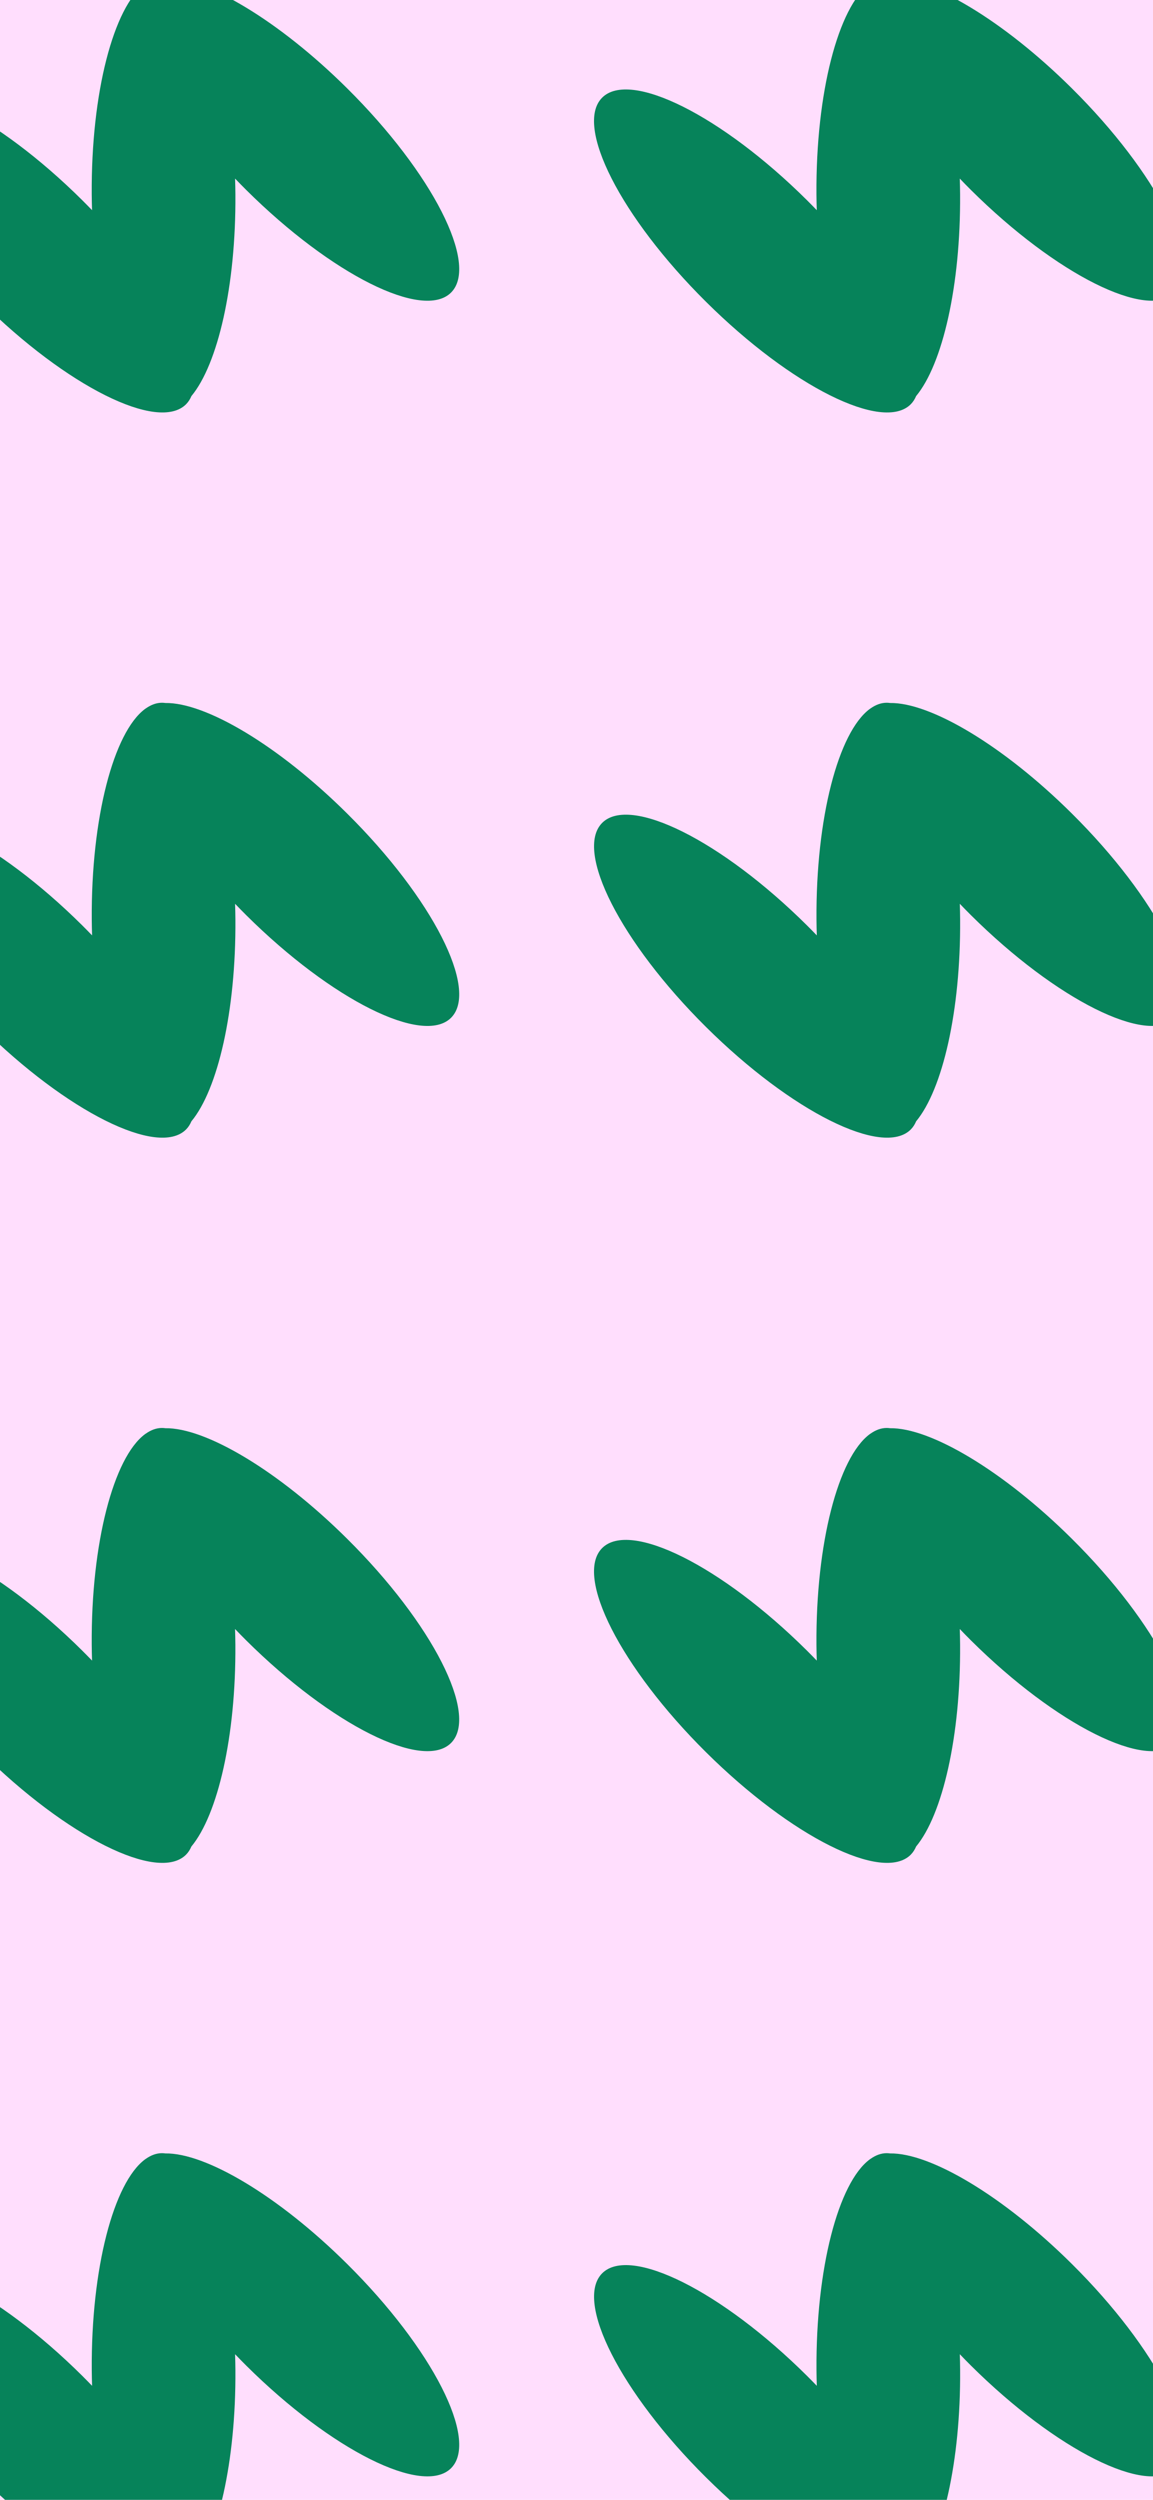
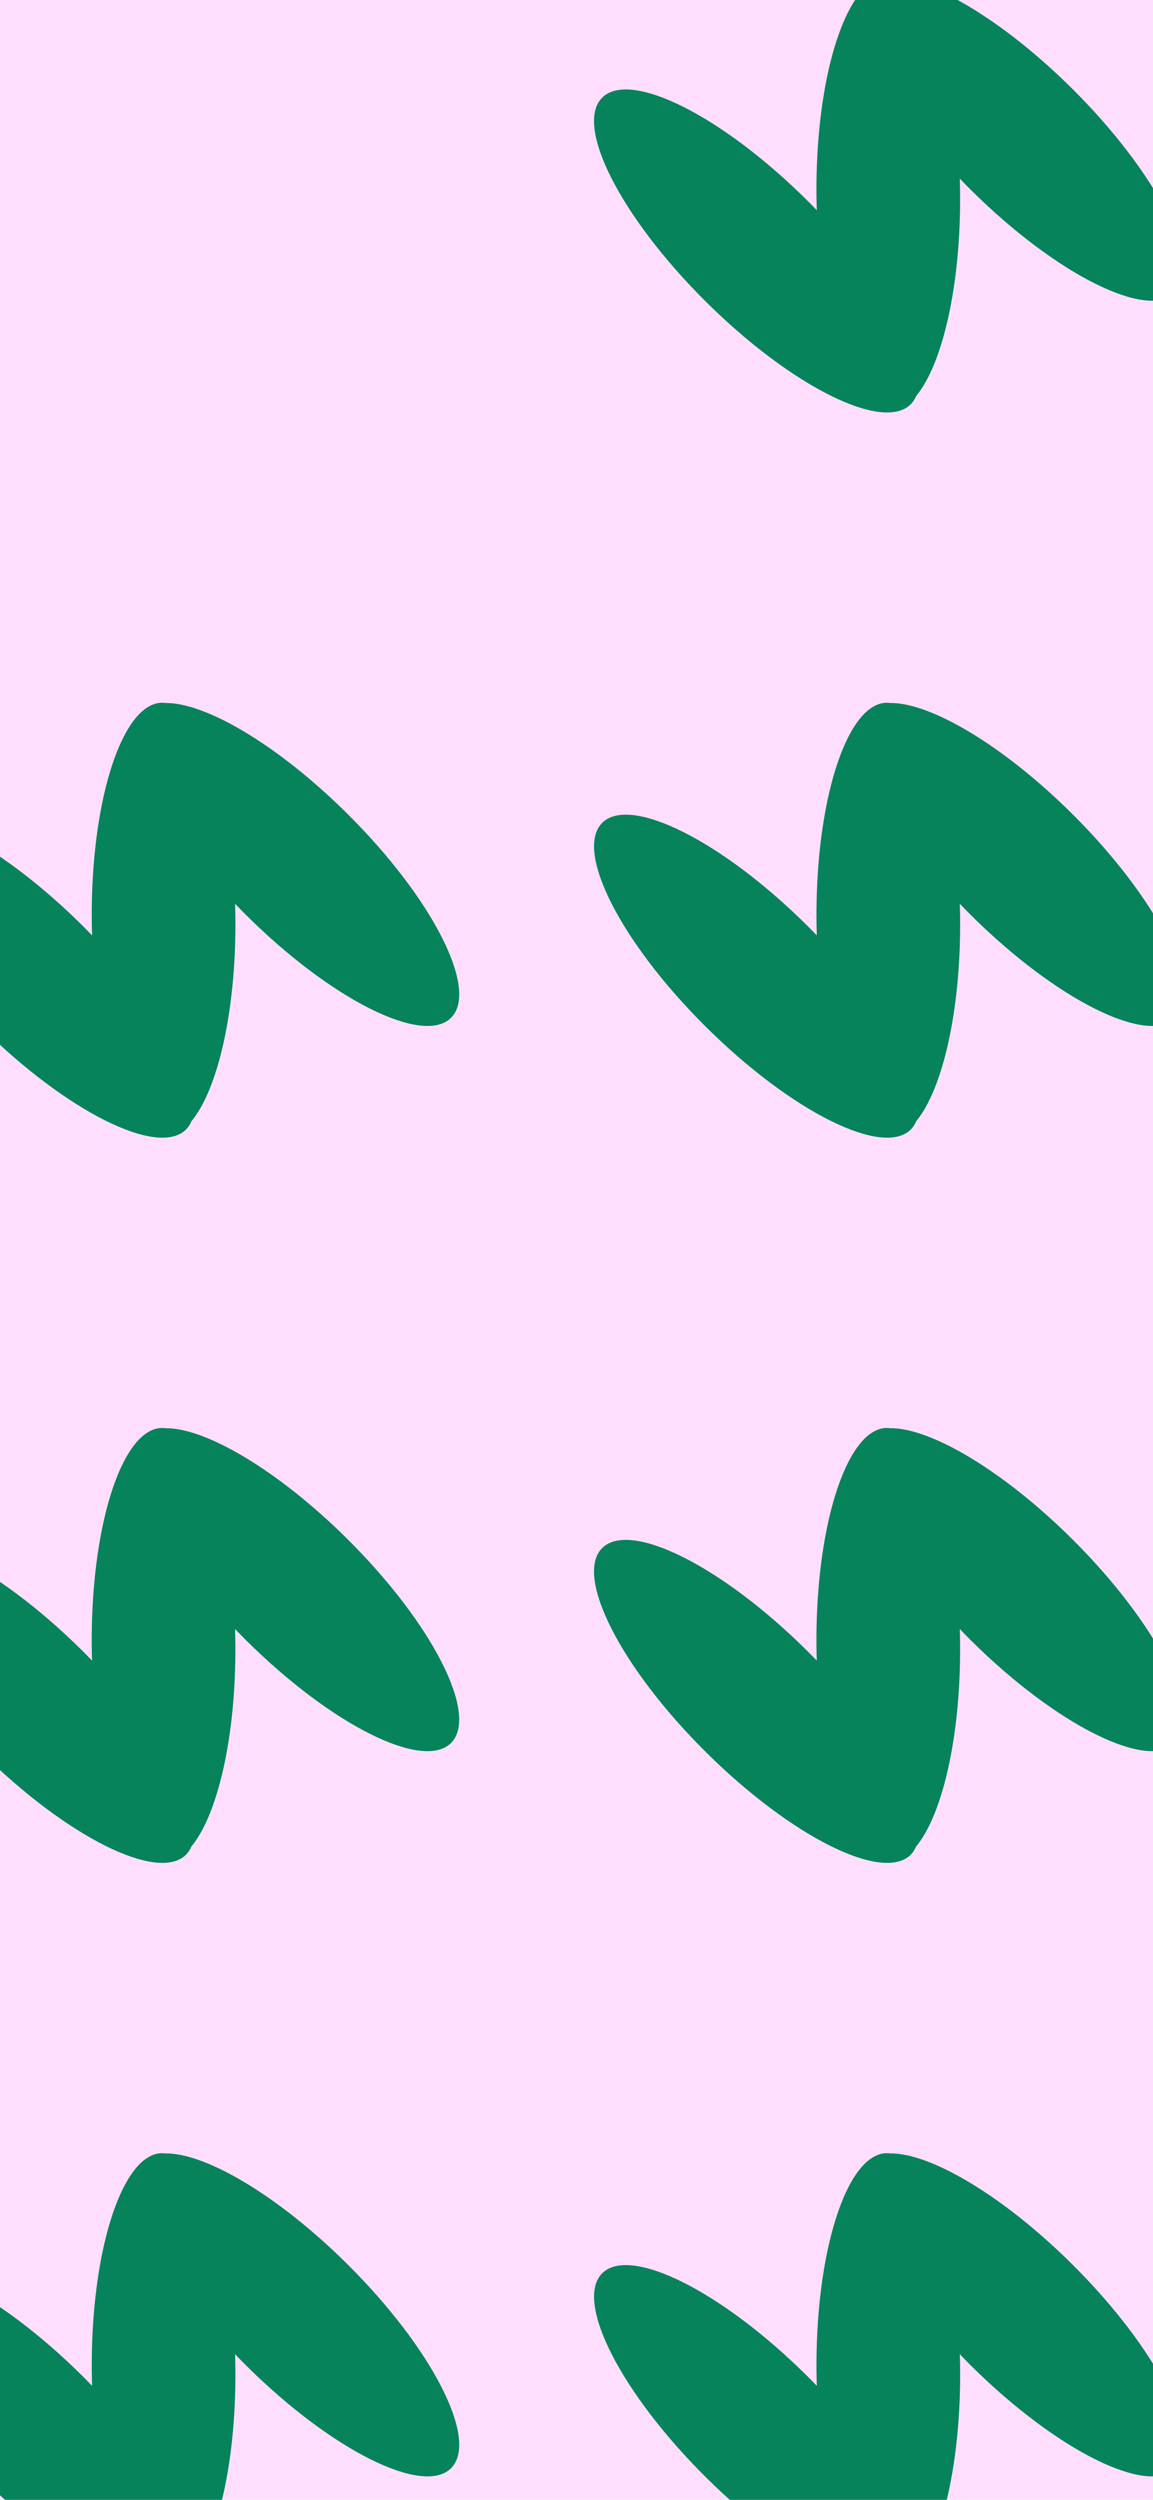
<svg xmlns="http://www.w3.org/2000/svg" id="Post-Mobile" viewBox="0 0 360 780">
  <defs>
    <style>.cls-1{fill:url(#linear-gradient);}.cls-2{fill:none;}.cls-2,.cls-3,.cls-4{stroke-width:0px;}.cls-5{clip-path:url(#clippath-1);}.cls-3{fill:#06835a;}.cls-4{fill:#ffdefd;}</style>
    <linearGradient id="linear-gradient" x1="467.29" y1="121.87" x2="1632.44" y2="1035.87" gradientUnits="userSpaceOnUse">
      <stop offset="0" stop-color="#ff6f00" />
      <stop offset=".46" stop-color="#eb3099" />
    </linearGradient>
    <clipPath id="clippath-1">
      <rect class="cls-2" y="0" width="360" height="780" />
    </clipPath>
  </defs>
  <g id="Grid">
    <rect class="cls-1" x="414" y="-4" width="780" height="780" />
    <rect class="cls-4" width="360" height="780" />
    <g class="cls-5">
-       <path class="cls-3" d="m51.57-6.94c-.33-.04-.65-.07-.98-.07-1.74,0-3.42.62-5.04,1.75-.11.07-.21.14-.32.22C35.49,2.22,28.42,28.88,28.64,60.68c.01,1.65.05,3.28.1,4.9-1.01-1.05-2.04-2.09-3.09-3.14C-.96,36.03-29.59,21.73-38.28,30.49c-8.69,8.76,5.83,37.28,32.45,63.68,26.62,26.41,55.24,40.71,63.94,31.95.71-.72,1.25-1.58,1.66-2.54,8.23-9.93,13.93-34.36,13.73-62.94-.01-1.66-.05-3.29-.1-4.92,1.15,1.2,2.32,2.4,3.52,3.59,26.62,26.41,55.24,40.71,63.94,31.95s-5.83-37.28-32.45-63.68C86.91,6.26,64.13-7.16,51.57-6.94Z" />
      <path class="cls-3" d="m277.85-6.94c-.33-.04-.65-.07-.98-.07-1.74,0-3.42.62-5.04,1.75-.11.07-.21.14-.32.22-9.74,7.27-16.82,33.93-16.59,65.72.01,1.65.05,3.28.1,4.9-1.01-1.05-2.04-2.09-3.09-3.14-26.62-26.41-55.24-40.71-63.94-31.95s5.83,37.28,32.45,63.68c26.62,26.41,55.24,40.71,63.94,31.95.71-.72,1.25-1.58,1.66-2.54,8.23-9.93,13.93-34.36,13.73-62.94-.01-1.66-.05-3.29-.1-4.92,1.15,1.2,2.32,2.4,3.52,3.59,26.62,26.41,55.24,40.71,63.94,31.95s-5.83-37.28-32.45-63.68c-21.48-21.31-44.26-34.73-56.83-34.51Z" />
      <path class="cls-3" d="m51.57,671.9c-.33-.04-.65-.07-.98-.07-1.74,0-3.42.62-5.03,1.75-.11.07-.21.14-.32.22-9.74,7.27-16.82,33.93-16.59,65.72.01,1.65.05,3.28.1,4.9-1.01-1.05-2.04-2.09-3.09-3.14-26.62-26.41-55.24-40.71-63.94-31.95-8.69,8.76,5.83,37.28,32.45,63.68,26.62,26.41,55.24,40.71,63.94,31.95.71-.72,1.25-1.58,1.66-2.54,8.23-9.93,13.93-34.36,13.73-62.94-.01-1.66-.05-3.29-.1-4.92,1.15,1.2,2.32,2.4,3.52,3.59,26.62,26.41,55.24,40.71,63.94,31.95s-5.83-37.28-32.45-63.68c-21.48-21.31-44.26-34.73-56.83-34.51Z" />
      <path class="cls-3" d="m277.85,671.9c-.33-.04-.65-.07-.98-.07-1.74,0-3.42.62-5.03,1.75-.11.07-.21.14-.32.22-9.74,7.27-16.82,33.93-16.59,65.72.01,1.65.05,3.28.1,4.9-1.01-1.05-2.04-2.09-3.09-3.14-26.62-26.41-55.24-40.71-63.94-31.95-8.69,8.76,5.83,37.28,32.45,63.68s55.24,40.71,63.94,31.95c.71-.72,1.25-1.58,1.66-2.54,8.23-9.93,13.93-34.36,13.73-62.94-.01-1.66-.05-3.29-.1-4.92,1.15,1.2,2.32,2.4,3.52,3.59,26.62,26.41,55.24,40.71,63.94,31.95s-5.83-37.28-32.45-63.68c-21.48-21.31-44.26-34.73-56.83-34.51Z" />
      <path class="cls-3" d="m51.57,445.62c-.33-.04-.65-.07-.98-.07-1.74,0-3.42.62-5.04,1.75-.11.07-.21.14-.32.22-9.74,7.27-16.82,33.93-16.59,65.72.01,1.65.05,3.28.1,4.9-1.01-1.05-2.04-2.09-3.09-3.14-26.62-26.41-55.24-40.71-63.94-31.95-8.69,8.76,5.83,37.28,32.45,63.68,26.62,26.41,55.24,40.71,63.94,31.95.71-.72,1.25-1.58,1.66-2.54,8.23-9.93,13.93-34.36,13.73-62.94-.01-1.66-.05-3.29-.1-4.92,1.15,1.2,2.32,2.4,3.52,3.59,26.62,26.41,55.24,40.71,63.94,31.95s-5.83-37.28-32.45-63.68c-21.48-21.31-44.26-34.73-56.83-34.51Z" />
      <path class="cls-3" d="m277.85,445.62c-.33-.04-.65-.07-.98-.07-1.74,0-3.42.62-5.04,1.75-.11.07-.21.14-.32.22-9.74,7.27-16.82,33.93-16.59,65.72.01,1.65.05,3.28.1,4.9-1.01-1.05-2.04-2.09-3.09-3.14-26.62-26.41-55.24-40.71-63.94-31.95s5.83,37.28,32.45,63.68,55.24,40.71,63.94,31.95c.71-.72,1.25-1.58,1.66-2.54,8.23-9.93,13.93-34.36,13.73-62.94-.01-1.66-.05-3.29-.1-4.92,1.15,1.2,2.32,2.4,3.52,3.59,26.62,26.41,55.24,40.71,63.94,31.95s-5.83-37.28-32.45-63.68c-21.48-21.31-44.26-34.73-56.83-34.51Z" />
      <path class="cls-3" d="m51.57,219.34c-.33-.04-.65-.07-.98-.07-1.74,0-3.42.62-5.03,1.75-.11.07-.21.14-.32.22-9.74,7.27-16.82,33.93-16.59,65.72.01,1.65.05,3.28.1,4.9-1.01-1.05-2.04-2.09-3.09-3.14-26.62-26.41-55.24-40.71-63.94-31.95-8.69,8.76,5.83,37.28,32.45,63.68,26.62,26.41,55.24,40.71,63.94,31.95.71-.72,1.25-1.58,1.66-2.54,8.23-9.93,13.93-34.36,13.73-62.94-.01-1.66-.05-3.29-.1-4.92,1.15,1.2,2.32,2.4,3.52,3.59,26.62,26.41,55.24,40.71,63.94,31.95s-5.83-37.28-32.45-63.68c-21.48-21.31-44.26-34.73-56.83-34.51Z" />
      <path class="cls-3" d="m277.85,219.34c-.33-.04-.65-.07-.98-.07-1.74,0-3.42.62-5.03,1.75-.11.07-.21.14-.32.22-9.74,7.27-16.82,33.93-16.59,65.72.01,1.65.05,3.28.1,4.9-1.01-1.05-2.04-2.09-3.09-3.14-26.62-26.41-55.24-40.71-63.94-31.95s5.83,37.28,32.45,63.68,55.24,40.71,63.94,31.95c.71-.72,1.25-1.58,1.66-2.54,8.23-9.93,13.93-34.36,13.73-62.94-.01-1.66-.05-3.29-.1-4.92,1.15,1.2,2.32,2.4,3.52,3.59,26.62,26.41,55.24,40.71,63.94,31.95s-5.83-37.28-32.45-63.68c-21.48-21.31-44.26-34.73-56.83-34.51Z" />
    </g>
  </g>
</svg>